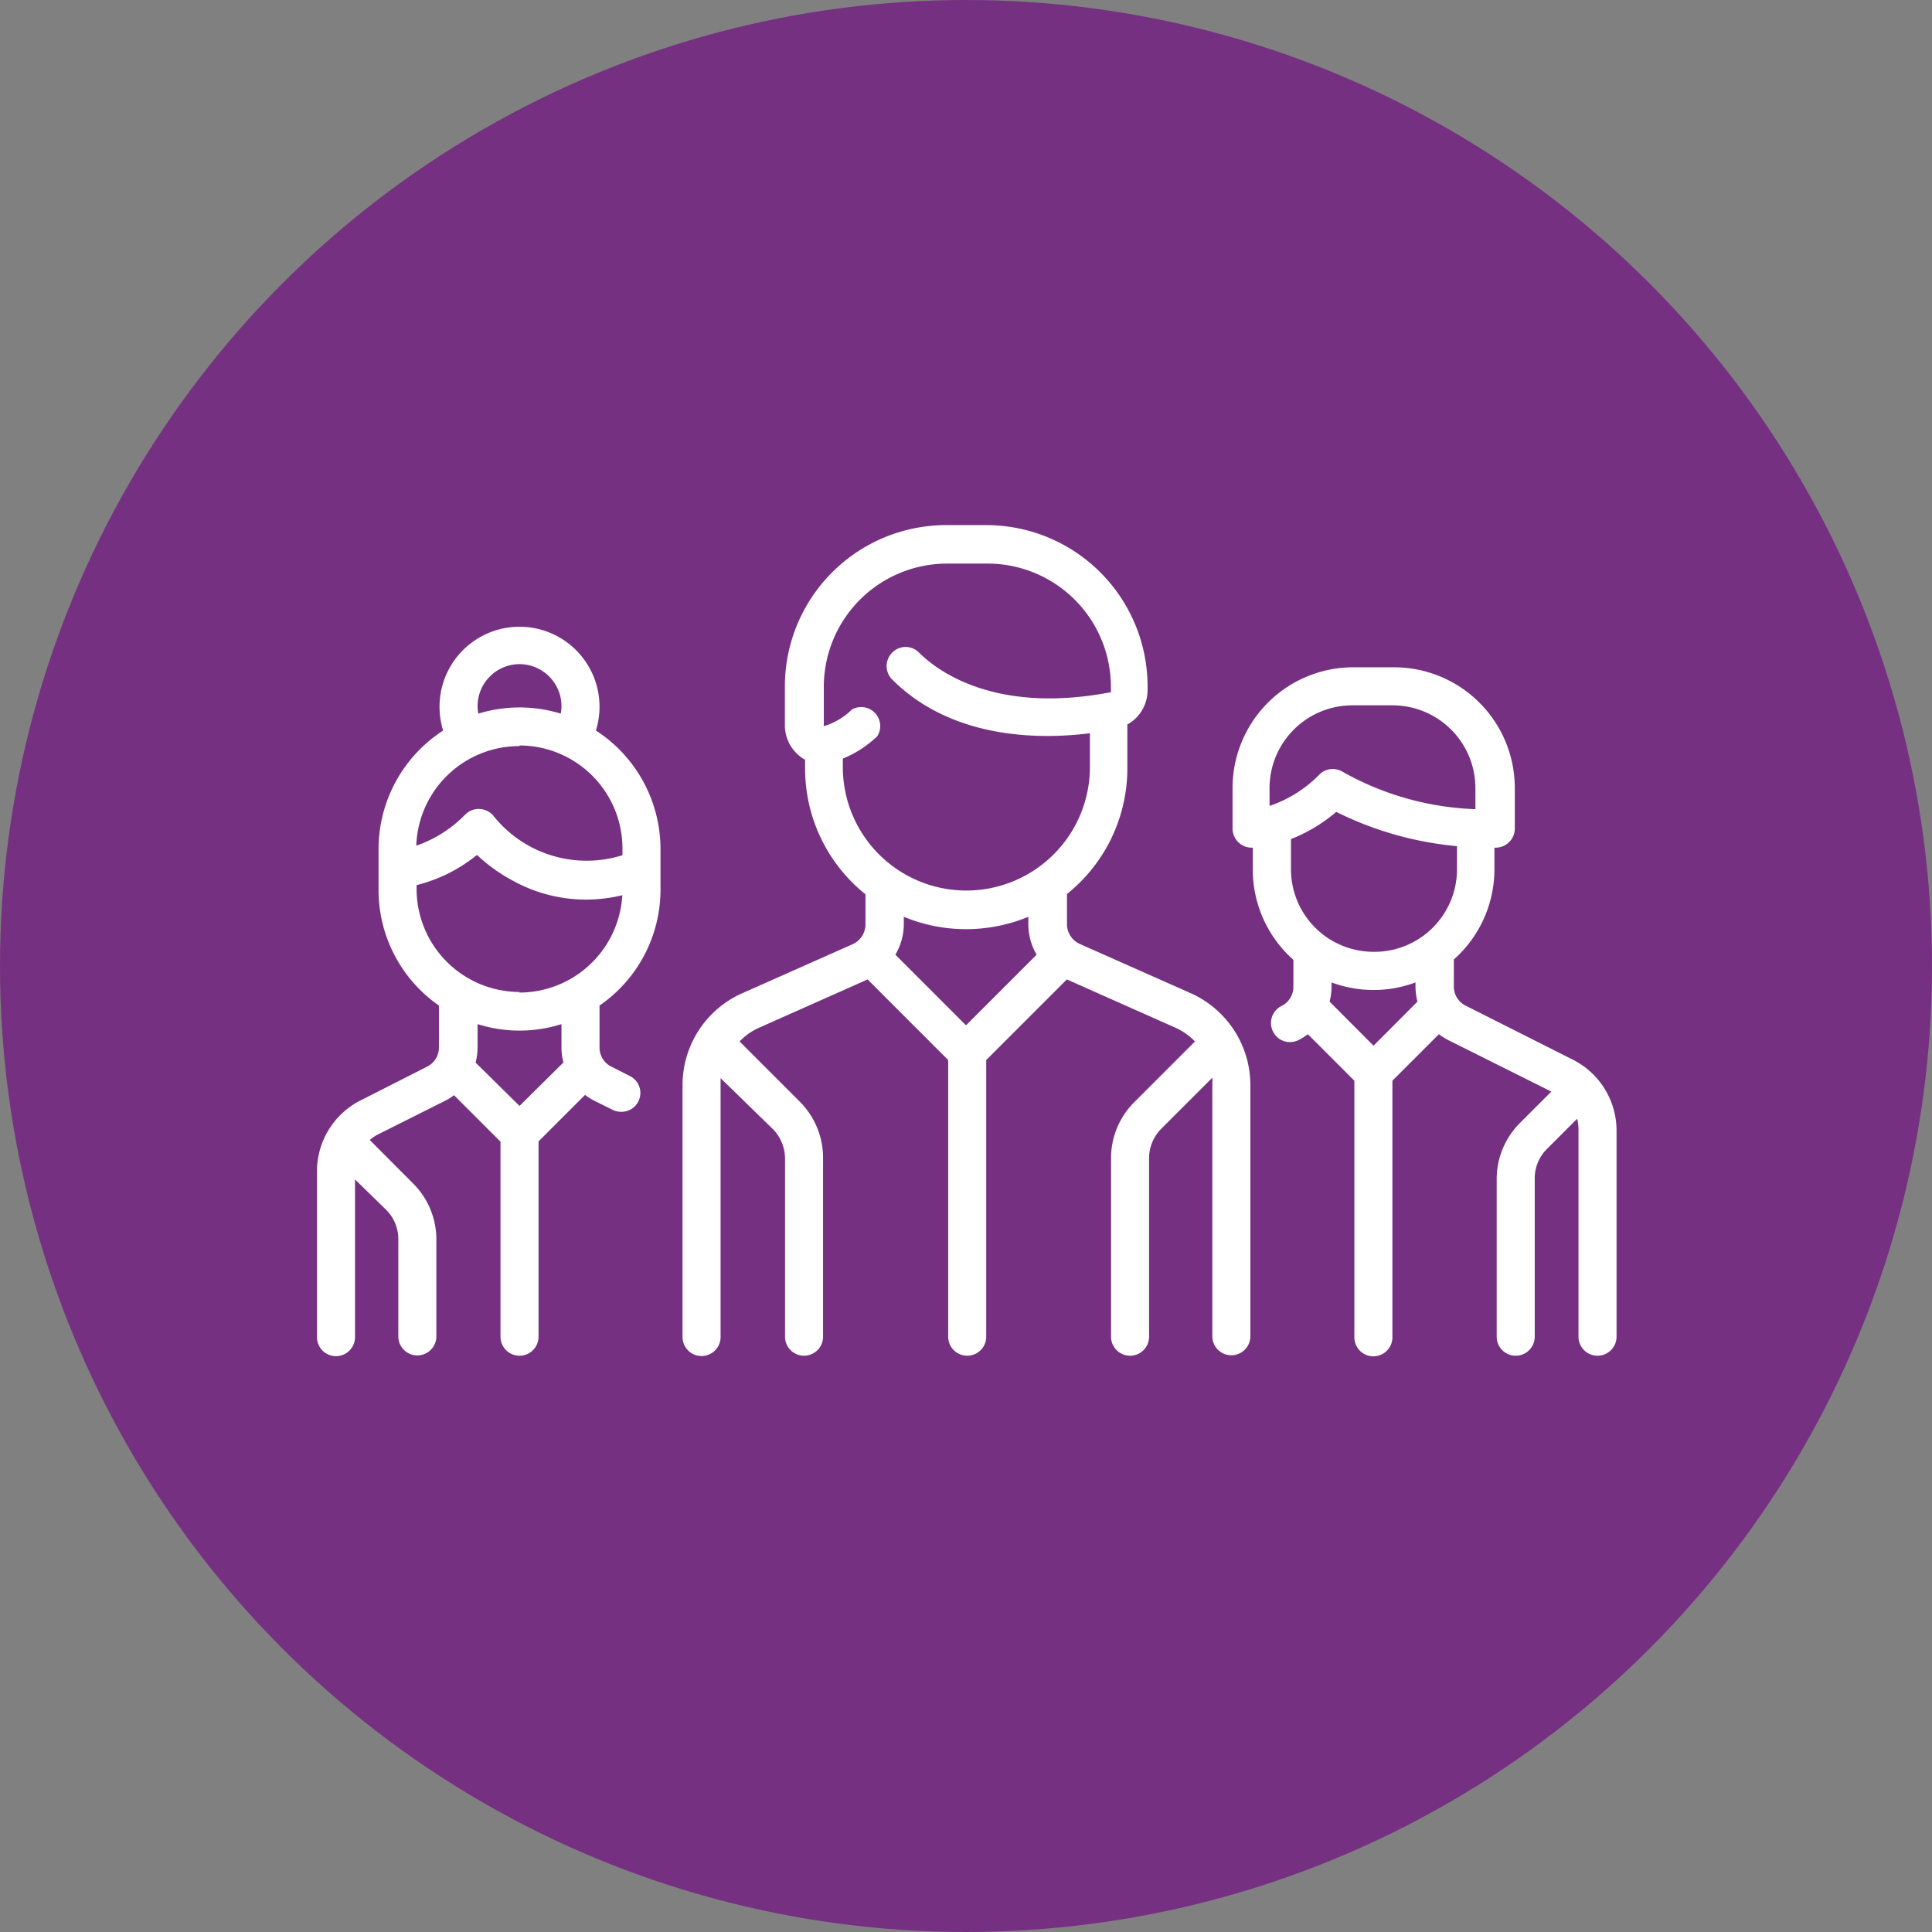
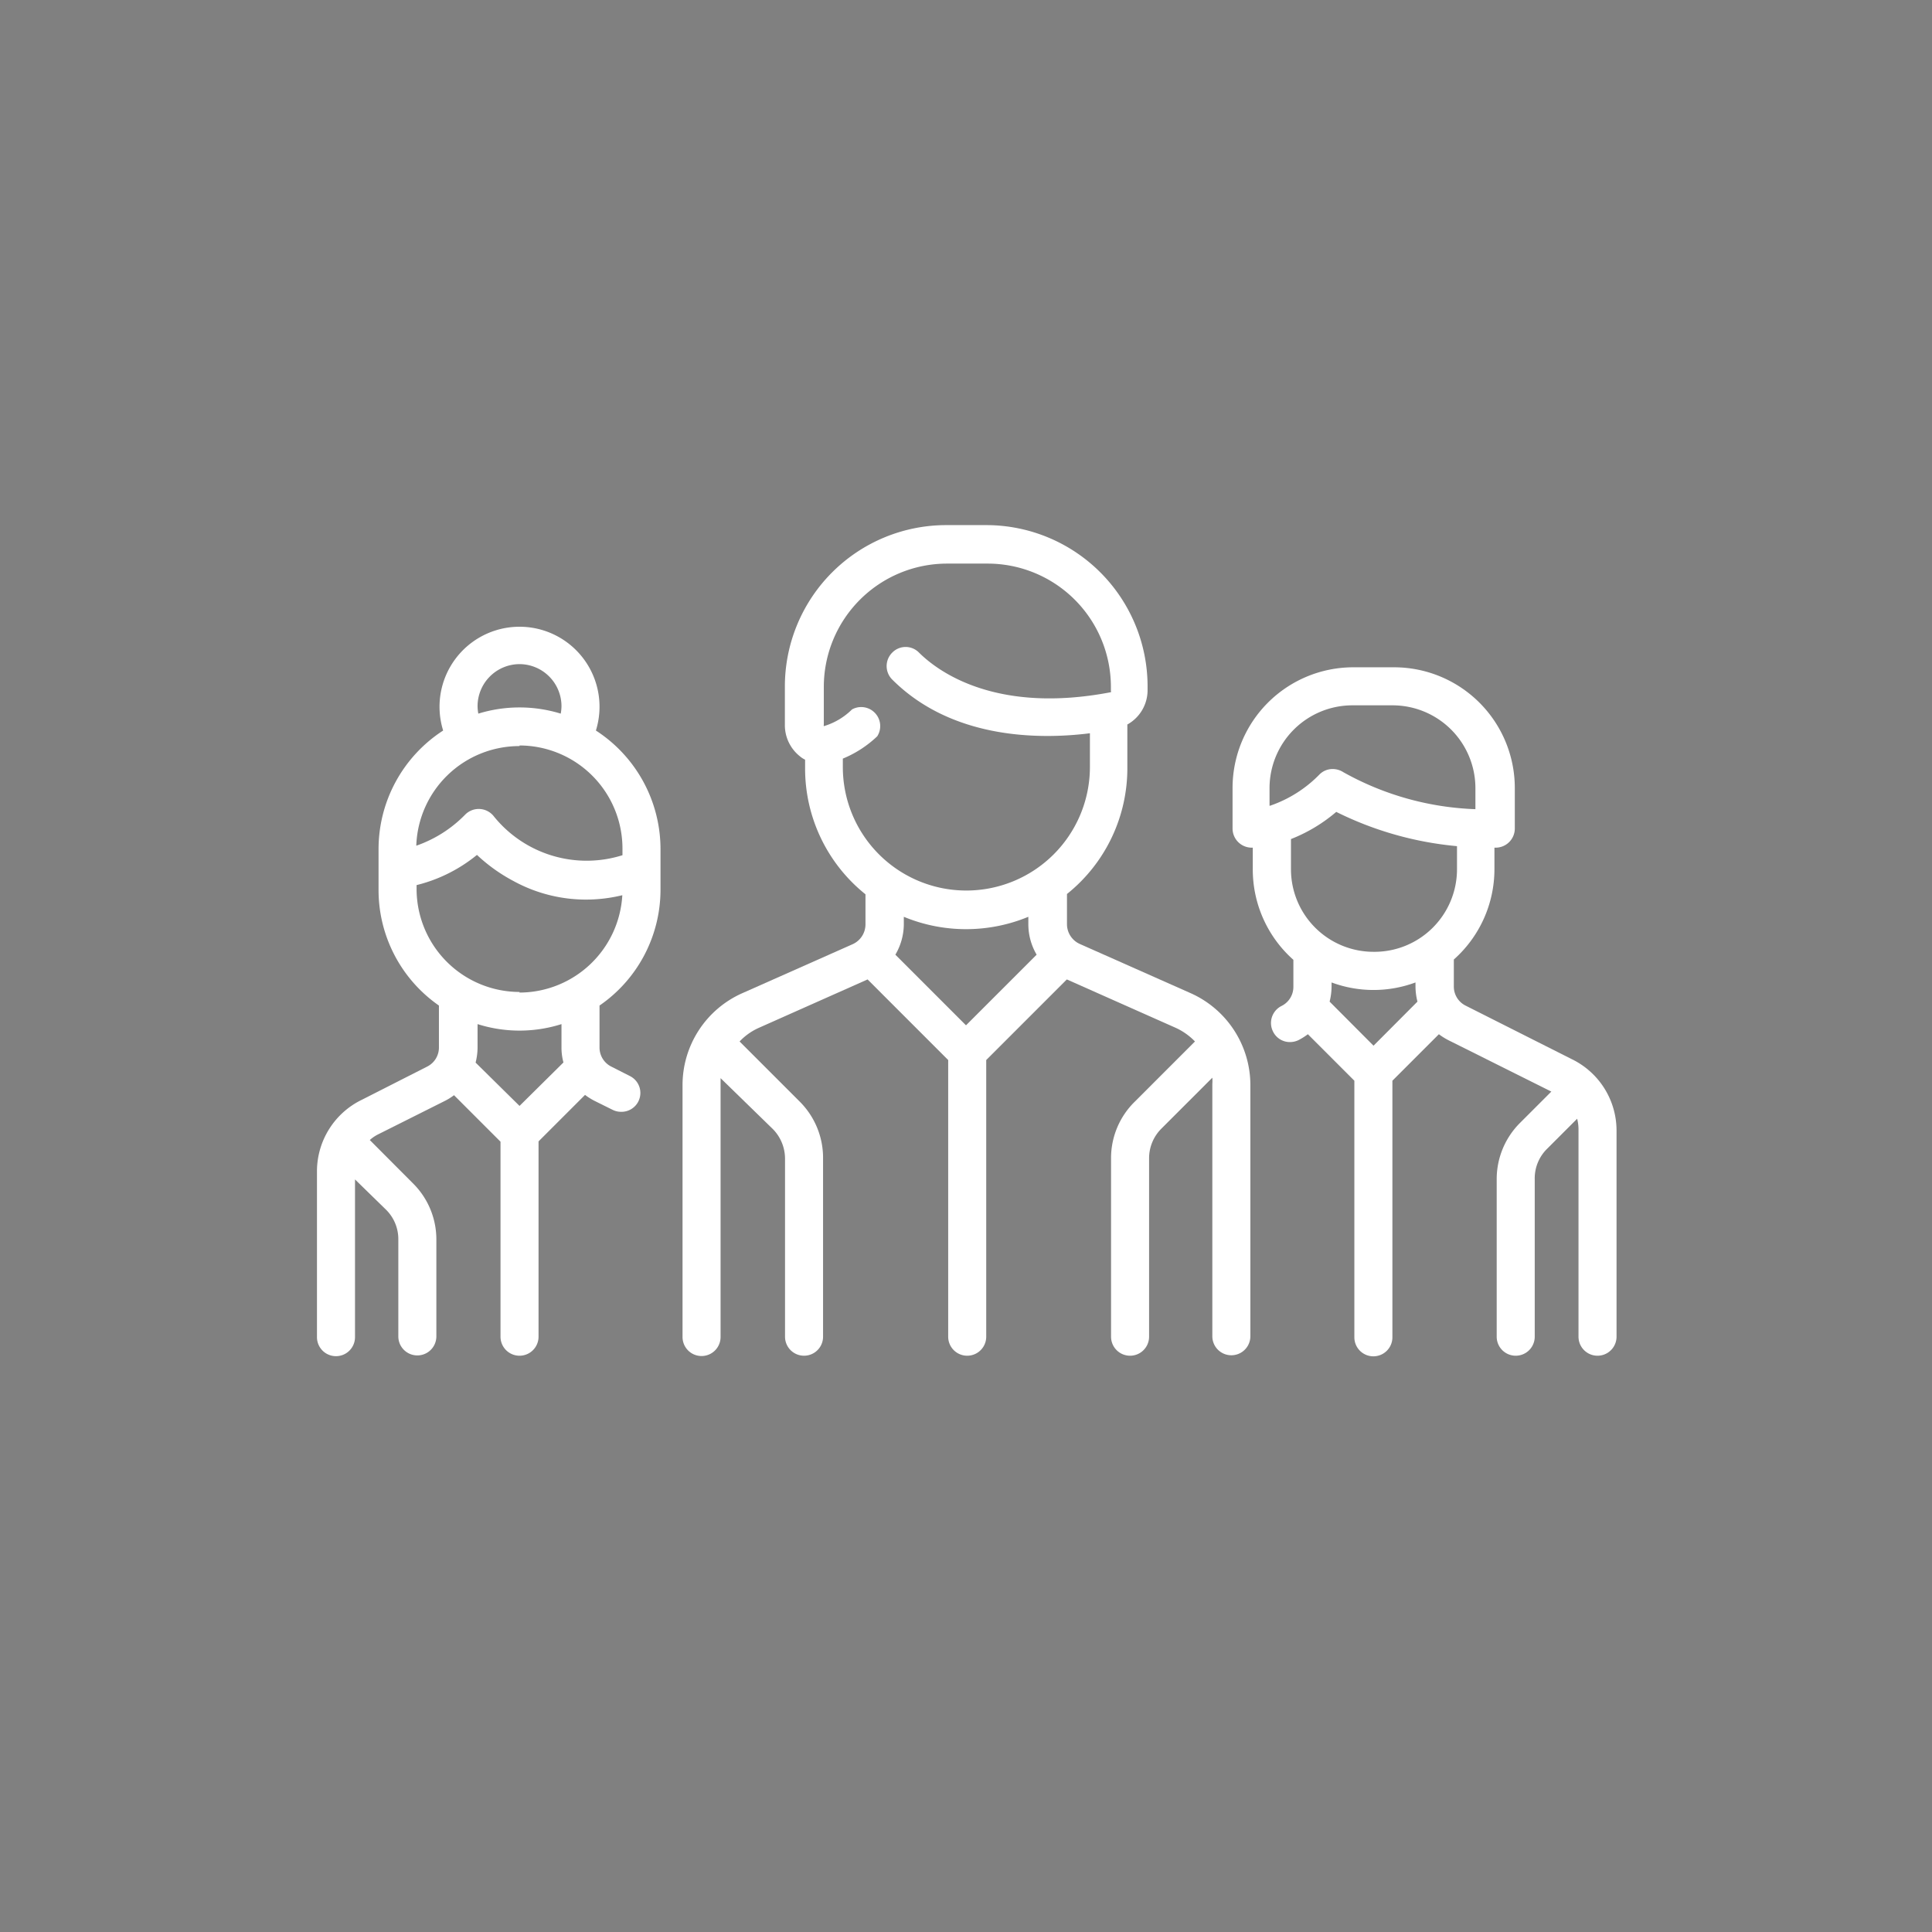
<svg xmlns="http://www.w3.org/2000/svg" id="Capa_1" data-name="Capa 1" viewBox="0 0 128 128">
  <rect x="0" y="0" width="128" height="128" fill="#808080" stroke="none" />
  <defs>
    <style>.cls-1{fill:#763082;}.cls-2{fill:#fff;}</style>
  </defs>
  <title>COMPROMISO SOCIAL ICONO</title>
-   <circle class="cls-1" cx="64" cy="64" r="64" />
  <path class="cls-2" d="M78.86,65.79l-7.32-3.25a1.44,1.44,0,0,1-.85-1.31v-2a10.67,10.67,0,0,0,4-8.36V48a2.6,2.6,0,0,0,1.34-2.28v-.28A10.69,10.69,0,0,0,65.39,34.79h-2.7A10.69,10.69,0,0,0,52,45.47V48a2.63,2.63,0,0,0,1,2.11,1.52,1.52,0,0,0,.34.22v.56a10.67,10.67,0,0,0,4,8.36v2a1.44,1.44,0,0,1-.86,1.31l-7.32,3.25a6.66,6.66,0,0,0-3.94,6.07v16.7a1.26,1.26,0,1,0,2.52,0V71.86c0-.14,0-.29,0-.43L51.2,74.8a2.8,2.8,0,0,1,.81,2V88.56a1.26,1.26,0,1,0,2.52,0V76.77A5.26,5.26,0,0,0,53,73l-4-4a4,4,0,0,1,1.29-.91l7.19-3.2,5.34,5.34V88.56a1.26,1.26,0,1,0,2.52,0V70.23l5.34-5.34,7.2,3.2a4.19,4.19,0,0,1,1.29.91l-4,4a5.23,5.23,0,0,0-1.56,3.75V88.56a1.26,1.26,0,1,0,2.52,0V76.77a2.77,2.77,0,0,1,.82-2l3.37-3.37a3.11,3.11,0,0,1,0,.43v16.7a1.26,1.26,0,0,0,2.52,0V71.86A6.67,6.67,0,0,0,78.86,65.79ZM64,67.93l-4.68-4.68a4,4,0,0,0,.56-2v-.51a10.79,10.79,0,0,0,8.25,0v.51a4,4,0,0,0,.55,2ZM64,59a8.18,8.18,0,0,1-8.16-8.17v-.57a7.35,7.35,0,0,0,2.28-1.48A1.26,1.26,0,0,0,56.45,47a4.47,4.47,0,0,1-1.87,1.11h0a.23.23,0,0,1,0-.11v-2.5a8.17,8.17,0,0,1,8.16-8.16h2.7a8.17,8.17,0,0,1,8.16,8.16v.28a.08.08,0,0,1,0,.08C66,47.32,62.17,44.51,60.89,43.24a1.24,1.24,0,0,0-1.78,0,1.26,1.26,0,0,0,0,1.78c3.91,3.91,9.62,4,13.1,3.56v2.28A8.19,8.19,0,0,1,64,59Z" />
  <path class="cls-2" d="M43.76,58.94V56.25a9.36,9.36,0,0,0-4.28-7.85,5.3,5.3,0,1,0-10.12,0,9.36,9.36,0,0,0-4.28,7.85v2.69a9.32,9.32,0,0,0,4,7.68v2.77a1.41,1.41,0,0,1-.79,1.28L24,72.85A5.27,5.27,0,0,0,21,77.59v11a1.26,1.26,0,0,0,2.52,0V78.14l2.05,2a2.74,2.74,0,0,1,.82,2v6.4a1.26,1.26,0,0,0,2.52,0v-6.4a5.23,5.23,0,0,0-1.56-3.75l-2.85-2.86a.08.08,0,0,1,0,0,2.51,2.51,0,0,1,.6-.4l4.35-2.18a3.94,3.94,0,0,0,.63-.39l3.08,3.08V88.56a1.26,1.26,0,0,0,2.52,0V75.62l3.08-3.08a4.33,4.33,0,0,0,.62.39l1.21.6a1.24,1.24,0,0,0,.56.13,1.25,1.25,0,0,0,.56-2.38l-1.2-.61a1.41,1.41,0,0,1-.79-1.28V66.62A9.32,9.32,0,0,0,43.76,58.94ZM34.42,44a2.79,2.79,0,0,1,2.78,2.78,2.83,2.83,0,0,1-.05.5,9.29,9.29,0,0,0-5.46,0,2.83,2.83,0,0,1-.05-.5A2.79,2.79,0,0,1,34.42,44Zm0,5.39a6.83,6.83,0,0,1,6.82,6.82v.45a7.9,7.9,0,0,1-8.51-2.56,1.27,1.27,0,0,0-.91-.5,1.26,1.26,0,0,0-1,.37,8.34,8.34,0,0,1-3.24,2.06A6.83,6.83,0,0,1,34.42,49.43Zm0,23.88L31.51,70.4a4.17,4.17,0,0,0,.13-1V67.85a9.2,9.2,0,0,0,5.56,0v1.54a3.73,3.73,0,0,0,.13,1Zm0-7.55a6.83,6.83,0,0,1-6.82-6.82v-.26a10.17,10.17,0,0,0,4-2A11.07,11.07,0,0,0,34,58.36,10,10,0,0,0,38.8,59.6a10.17,10.17,0,0,0,2.43-.29A6.84,6.84,0,0,1,34.42,65.76Z" />
  <path class="cls-2" d="M104.11,70.16l-7-3.53a1.41,1.41,0,0,1-.79-1.28V63.57a8,8,0,0,0,2.69-6V56.16h.09a1.27,1.27,0,0,0,1.26-1.26V52.21a8,8,0,0,0-8-8h-2.7a8,8,0,0,0-8,8V54.9a1.27,1.27,0,0,0,1.26,1.26H83v1.43a8,8,0,0,0,2.69,6v1.78a1.41,1.41,0,0,1-.79,1.28,1.26,1.26,0,0,0-.56,1.69,1.24,1.24,0,0,0,1.12.7,1.31,1.31,0,0,0,.57-.13,4.33,4.33,0,0,0,.62-.39l3.08,3.08v17a1.26,1.26,0,1,0,2.52,0v-17l3.08-3.08a4.33,4.33,0,0,0,.62.39l6.83,3.41-2.07,2.07a5.26,5.26,0,0,0-1.55,3.75V88.56a1.26,1.26,0,1,0,2.52,0V78.12a2.74,2.74,0,0,1,.81-2l2-2a2.82,2.82,0,0,1,.09.71V88.56a1.26,1.26,0,1,0,2.52,0V74.9A5.26,5.26,0,0,0,104.11,70.16Zm-20-16.78V52.21h0a5.49,5.49,0,0,1,5.47-5.48h2.7a5.49,5.49,0,0,1,5.47,5.48v1.4A19.27,19.27,0,0,1,89,51.16a1.3,1.3,0,0,0-.7-.21,1.22,1.22,0,0,0-.89.37A8.34,8.34,0,0,1,84.15,53.38ZM91,69.28l-2.91-2.92a4.17,4.17,0,0,0,.13-1v-.27a8,8,0,0,0,5.56,0v.27a4.17,4.17,0,0,0,.13,1Zm0-6.22a5.47,5.47,0,0,1-5.47-5.47v-2h0a10.53,10.53,0,0,0,3-1.8,22.54,22.54,0,0,0,8,2.27v1.56A5.47,5.47,0,0,1,91,63.06Z" />
</svg>